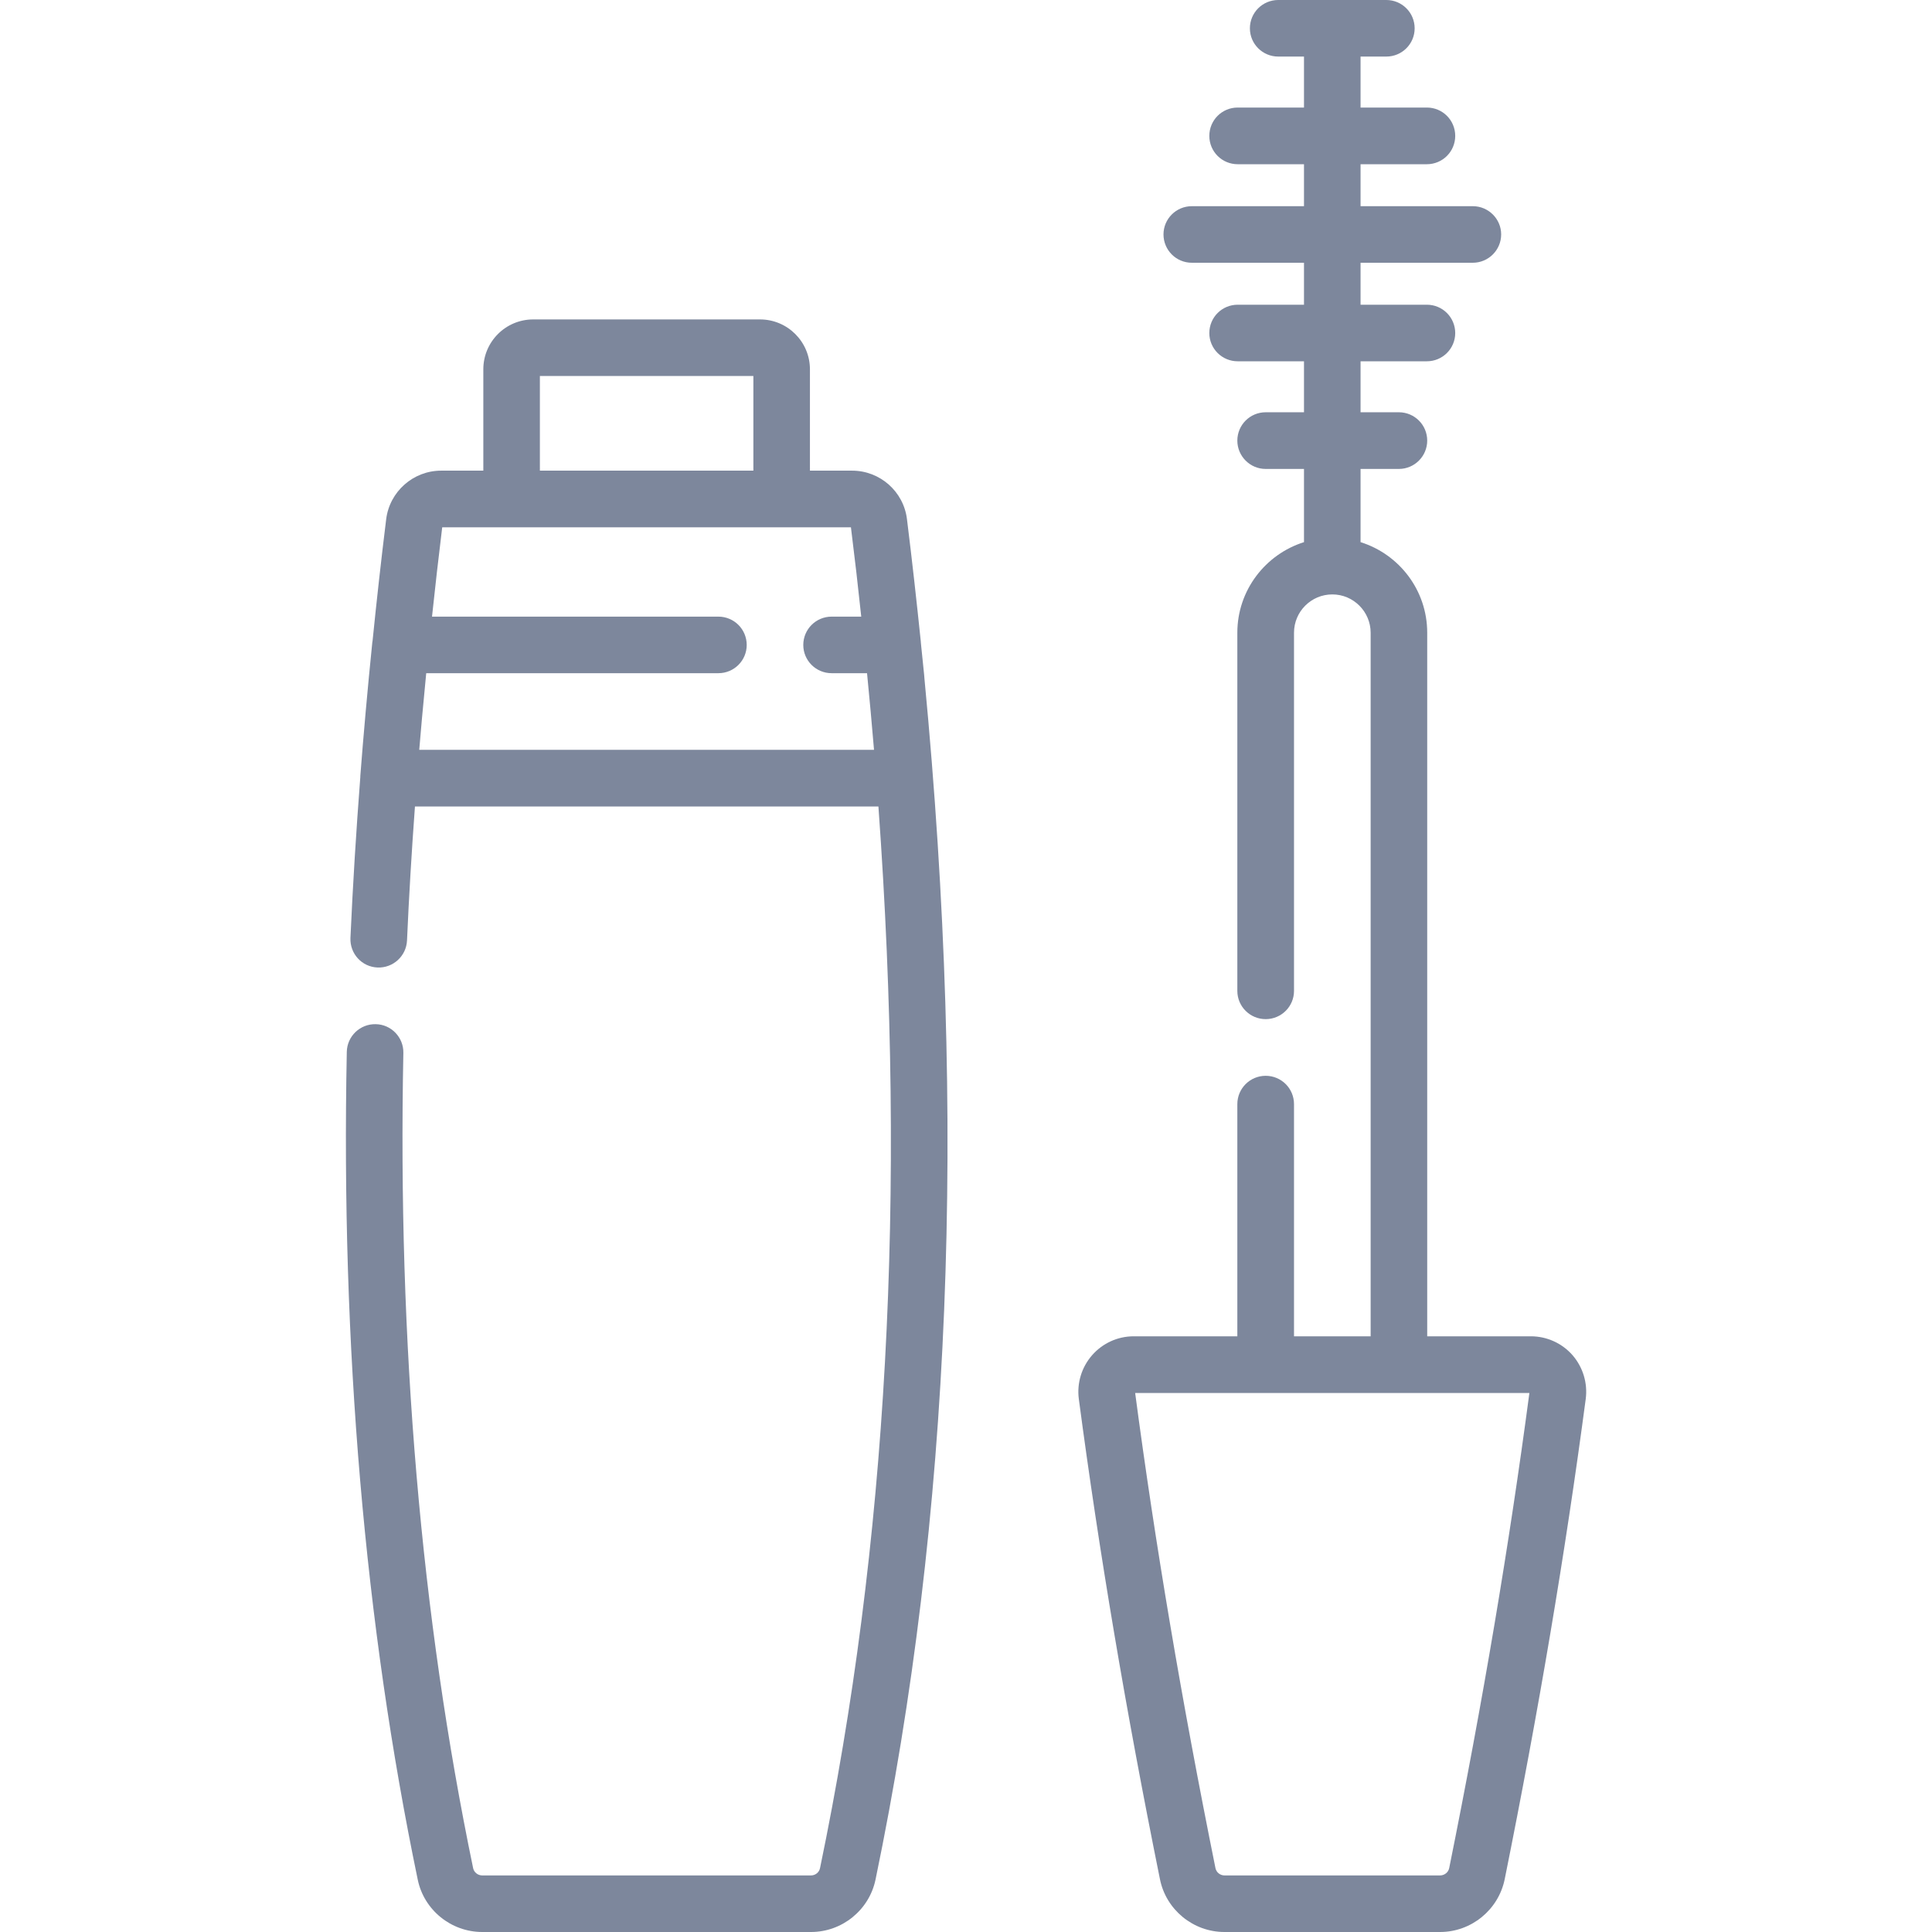
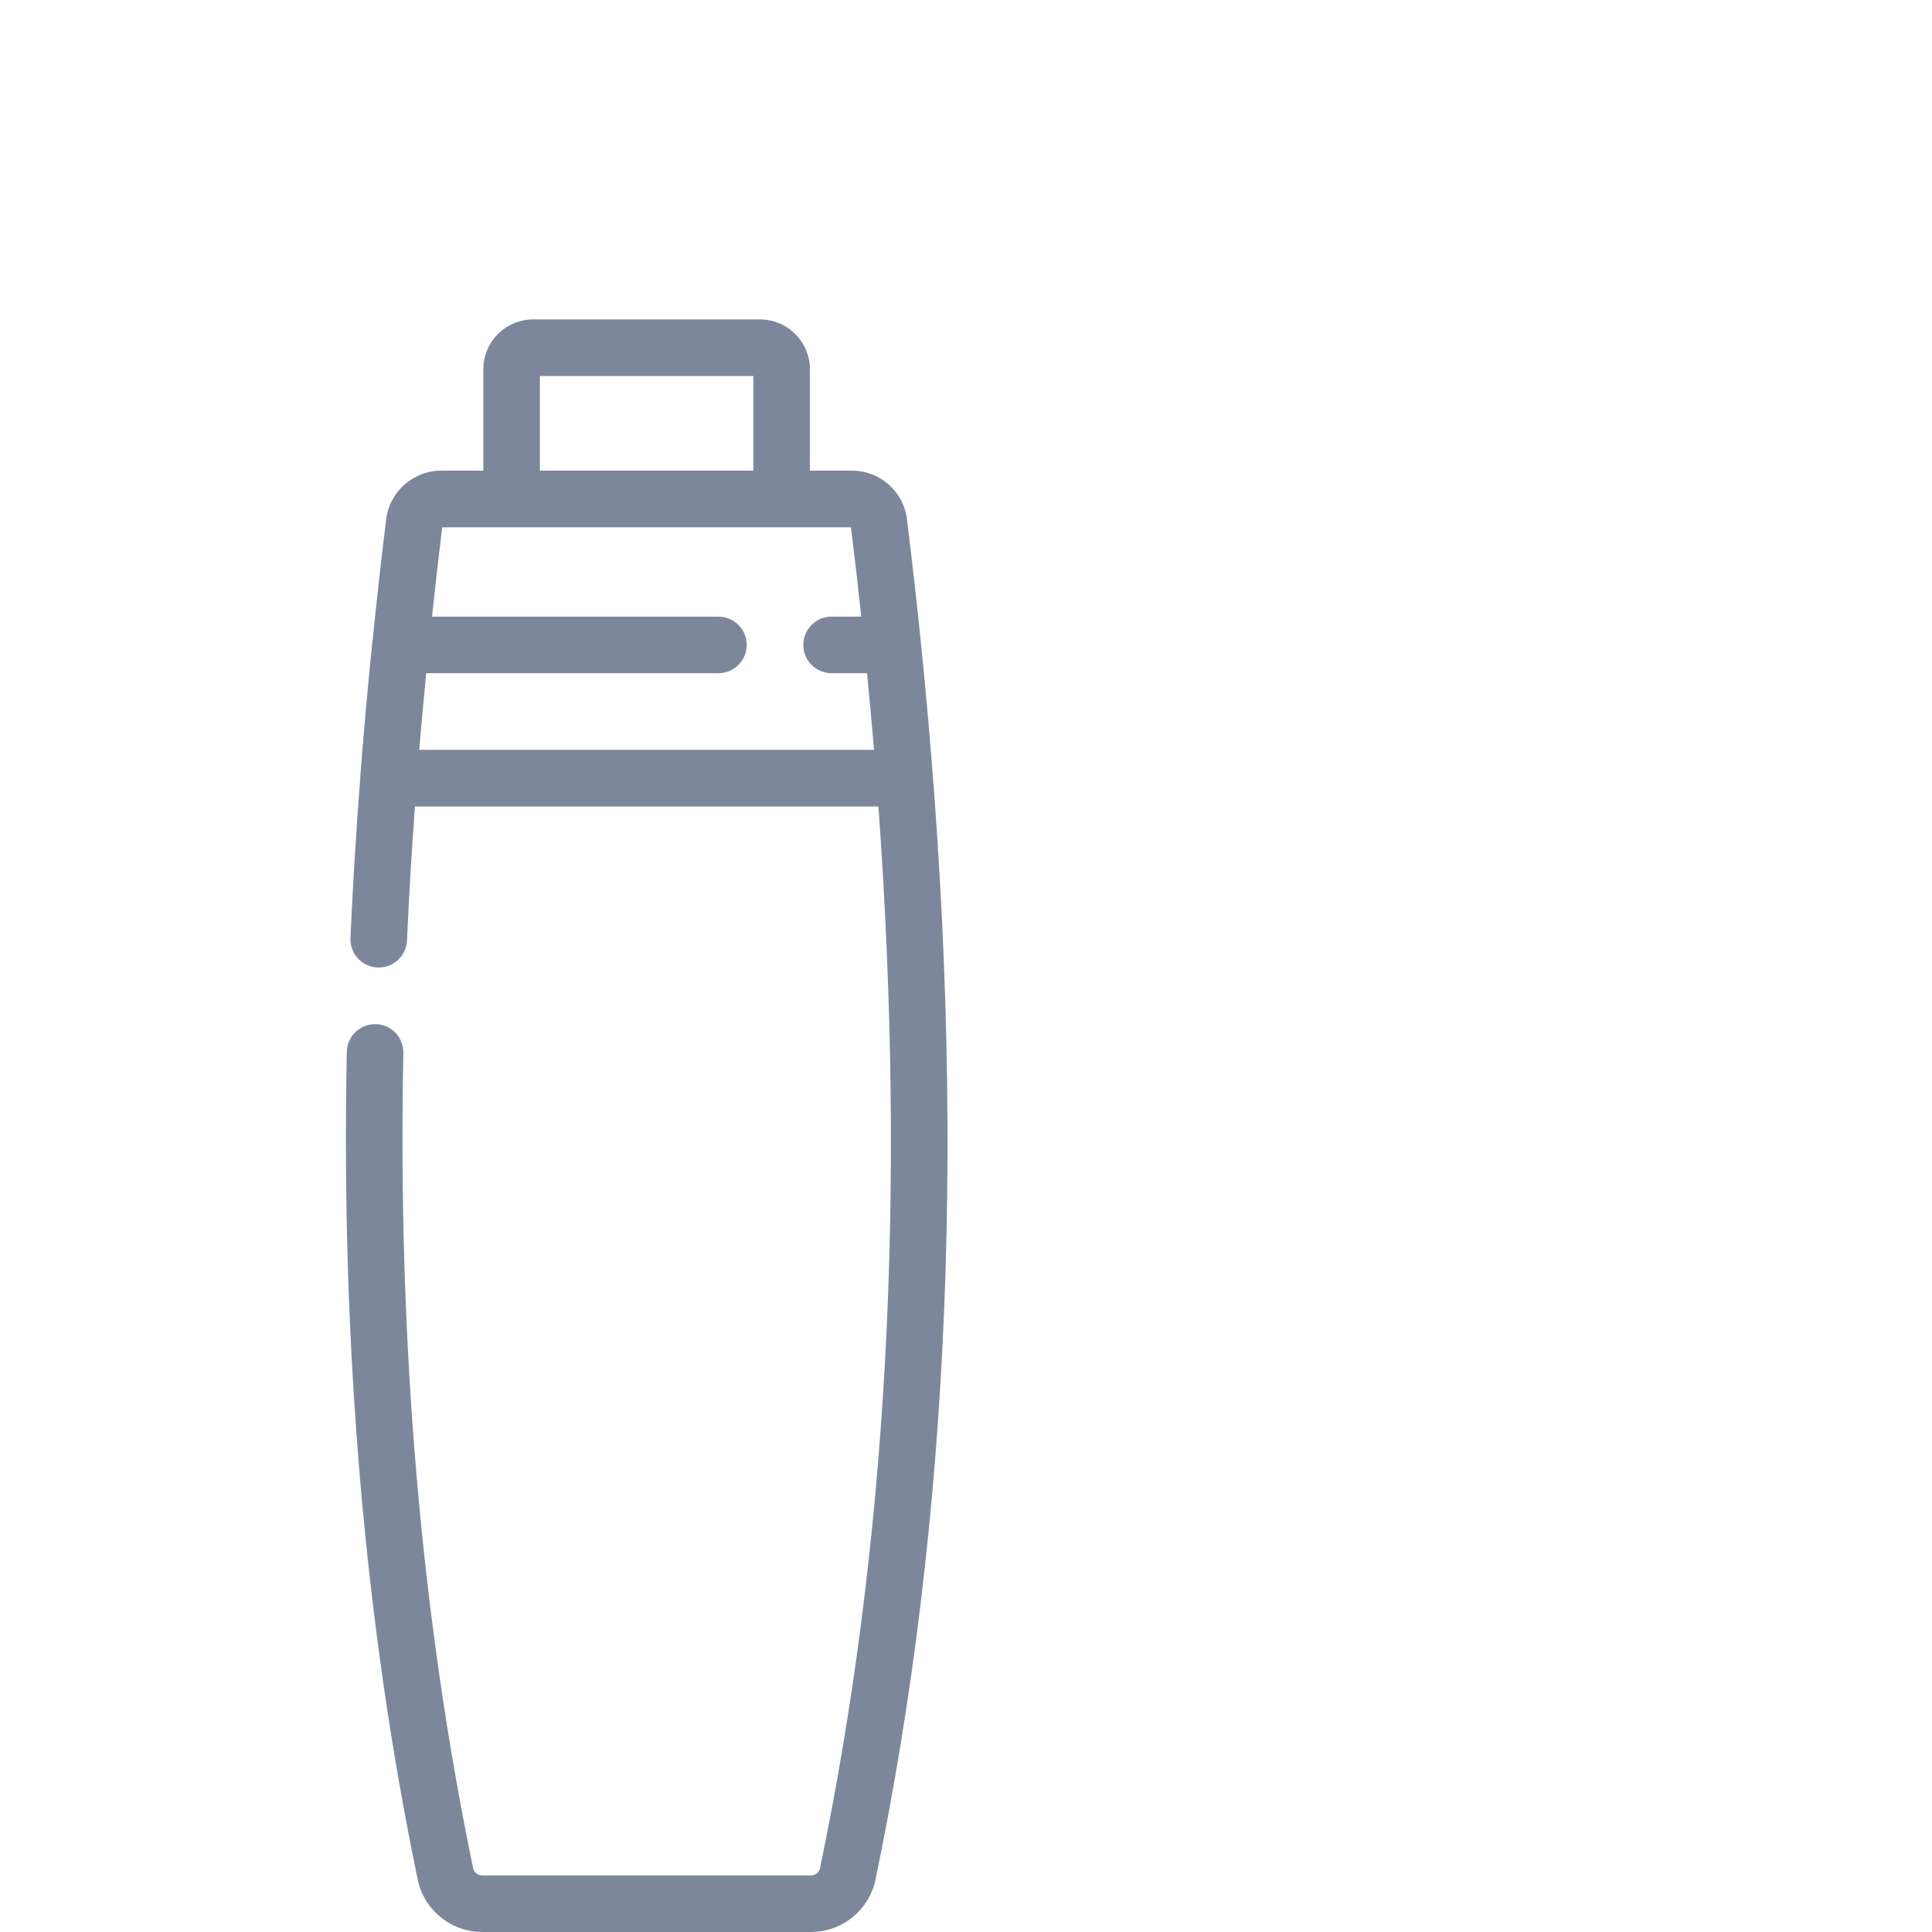
<svg xmlns="http://www.w3.org/2000/svg" width="18" height="18" viewBox="0 0 18 18" fill="none">
-   <path d="M14.651 12.626C14.553 12.514 14.411 12.45 14.263 12.45H13.297V5.895C13.297 5.499 13.036 5.164 12.676 5.051V4.369H13.033C13.179 4.369 13.297 4.25 13.297 4.105C13.297 3.959 13.179 3.841 13.033 3.841H12.676V3.366H13.294C13.44 3.366 13.558 3.248 13.558 3.103C13.558 2.957 13.44 2.839 13.294 2.839H12.676V2.448H13.722C13.867 2.448 13.986 2.33 13.986 2.184C13.986 2.039 13.867 1.921 13.722 1.921H12.676V1.53H13.294C13.44 1.53 13.558 1.412 13.558 1.266C13.558 1.12 13.44 1.002 13.294 1.002H12.676V0.527H12.916C13.062 0.527 13.18 0.409 13.18 0.264C13.18 0.118 13.062 0 12.916 0H11.909C11.763 0 11.645 0.118 11.645 0.264C11.645 0.409 11.763 0.527 11.909 0.527H12.149V1.002H11.531C11.385 1.002 11.267 1.12 11.267 1.266C11.267 1.412 11.385 1.53 11.531 1.53H12.149V1.921H11.104C10.958 1.921 10.84 2.039 10.84 2.184C10.84 2.33 10.958 2.448 11.104 2.448H12.149V2.839H11.531C11.385 2.839 11.267 2.957 11.267 3.103C11.267 3.248 11.385 3.366 11.531 3.366H12.149V3.841H11.792C11.646 3.841 11.528 3.959 11.528 4.105C11.528 4.25 11.646 4.369 11.792 4.369H12.149V5.051C11.79 5.164 11.528 5.499 11.528 5.895V9.232C11.528 9.377 11.646 9.495 11.792 9.495C11.938 9.495 12.056 9.377 12.056 9.232V5.895C12.056 5.698 12.216 5.538 12.413 5.538C12.61 5.538 12.77 5.699 12.77 5.895V12.45H12.056V10.287C12.056 10.141 11.938 10.023 11.792 10.023C11.646 10.023 11.528 10.141 11.528 10.287V12.45H10.562C10.414 12.45 10.273 12.514 10.175 12.626C10.077 12.738 10.032 12.886 10.051 13.033C10.241 14.466 10.488 15.93 10.807 17.508C10.864 17.793 11.117 18 11.408 18H13.417C13.708 18 13.961 17.793 14.019 17.508C14.337 15.93 14.584 14.466 14.774 13.033C14.793 12.886 14.748 12.738 14.651 12.626ZM13.502 17.404C13.494 17.444 13.458 17.473 13.417 17.473H11.409C11.367 17.473 11.332 17.444 11.324 17.404C11.009 15.843 10.764 14.395 10.576 12.978H11.792H13.033H14.249C14.061 14.395 13.817 15.843 13.502 17.404Z" fill="#7D879C" />
  <path d="M8.613 6.324C8.612 6.311 8.611 6.299 8.61 6.287C8.601 6.199 8.592 6.111 8.583 6.023C8.582 6.009 8.581 5.996 8.579 5.982C8.579 5.981 8.579 5.98 8.579 5.978C8.54 5.602 8.498 5.222 8.45 4.837C8.419 4.58 8.199 4.385 7.939 4.385H7.546V3.441C7.546 3.184 7.337 2.976 7.081 2.976H4.968C4.711 2.976 4.503 3.184 4.503 3.441V4.385H4.11C3.85 4.385 3.63 4.58 3.598 4.837C3.551 5.218 3.509 5.596 3.471 5.972C3.47 5.975 3.47 5.979 3.469 5.982C3.425 6.412 3.384 6.876 3.357 7.23C3.357 7.233 3.357 7.236 3.357 7.239C3.318 7.747 3.287 8.248 3.265 8.739C3.259 8.885 3.371 9.008 3.517 9.014C3.662 9.02 3.785 8.908 3.792 8.763C3.81 8.353 3.835 7.936 3.866 7.514H8.184C8.446 11.138 8.266 14.394 7.64 17.405C7.632 17.444 7.597 17.473 7.556 17.473H4.493C4.452 17.473 4.416 17.444 4.408 17.405C3.923 15.068 3.704 12.513 3.758 9.81C3.761 9.665 3.645 9.544 3.5 9.542C3.355 9.539 3.234 9.654 3.231 9.8C3.176 12.542 3.398 15.137 3.892 17.512C3.95 17.795 4.203 18 4.493 18H7.556C7.846 18 8.098 17.795 8.157 17.512C8.858 14.137 9.009 10.463 8.613 6.324ZM5.03 3.503H7.019V4.385H5.03V3.503ZM3.906 6.986C3.923 6.789 3.935 6.64 3.971 6.272H6.693C6.839 6.272 6.957 6.154 6.957 6.009C6.957 5.863 6.839 5.745 6.693 5.745H4.025C4.054 5.469 4.086 5.192 4.12 4.913H4.766H7.282H7.928C7.963 5.192 7.995 5.47 8.024 5.745H7.748C7.602 5.745 7.484 5.863 7.484 6.009C7.484 6.154 7.602 6.272 7.748 6.272H8.078C8.102 6.512 8.123 6.751 8.143 6.986H3.906Z" fill="#7D879C" />
</svg>